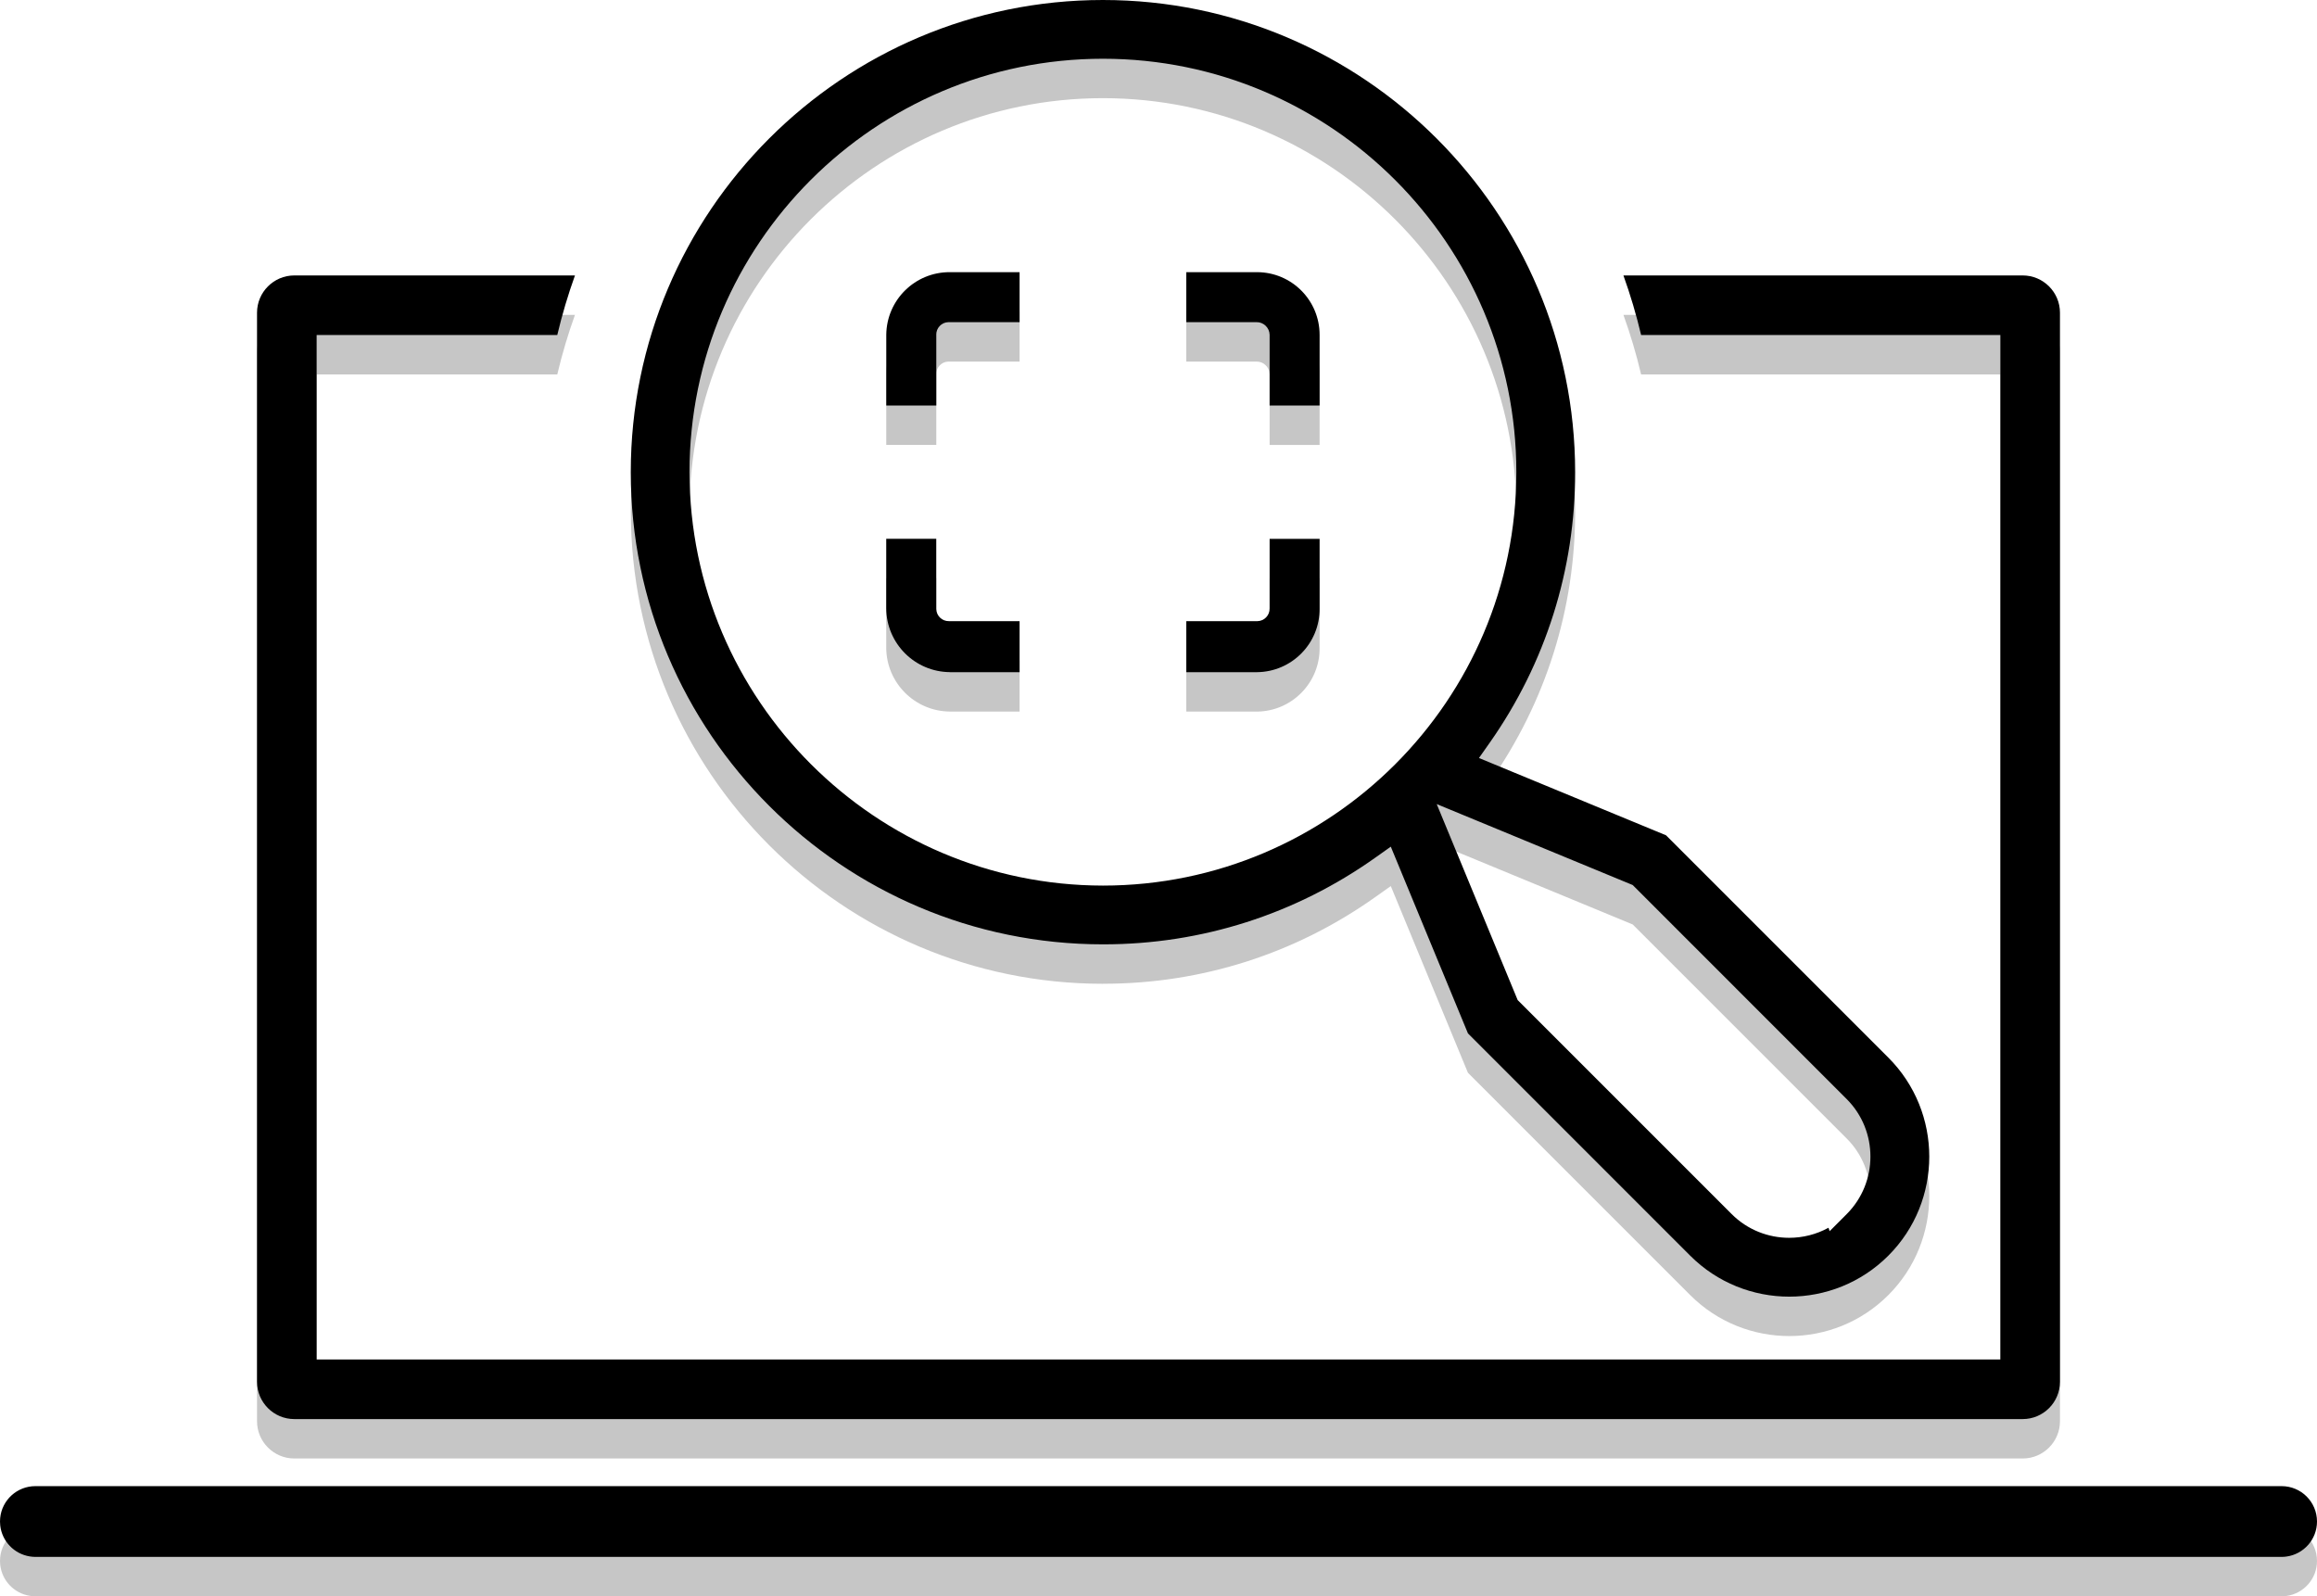
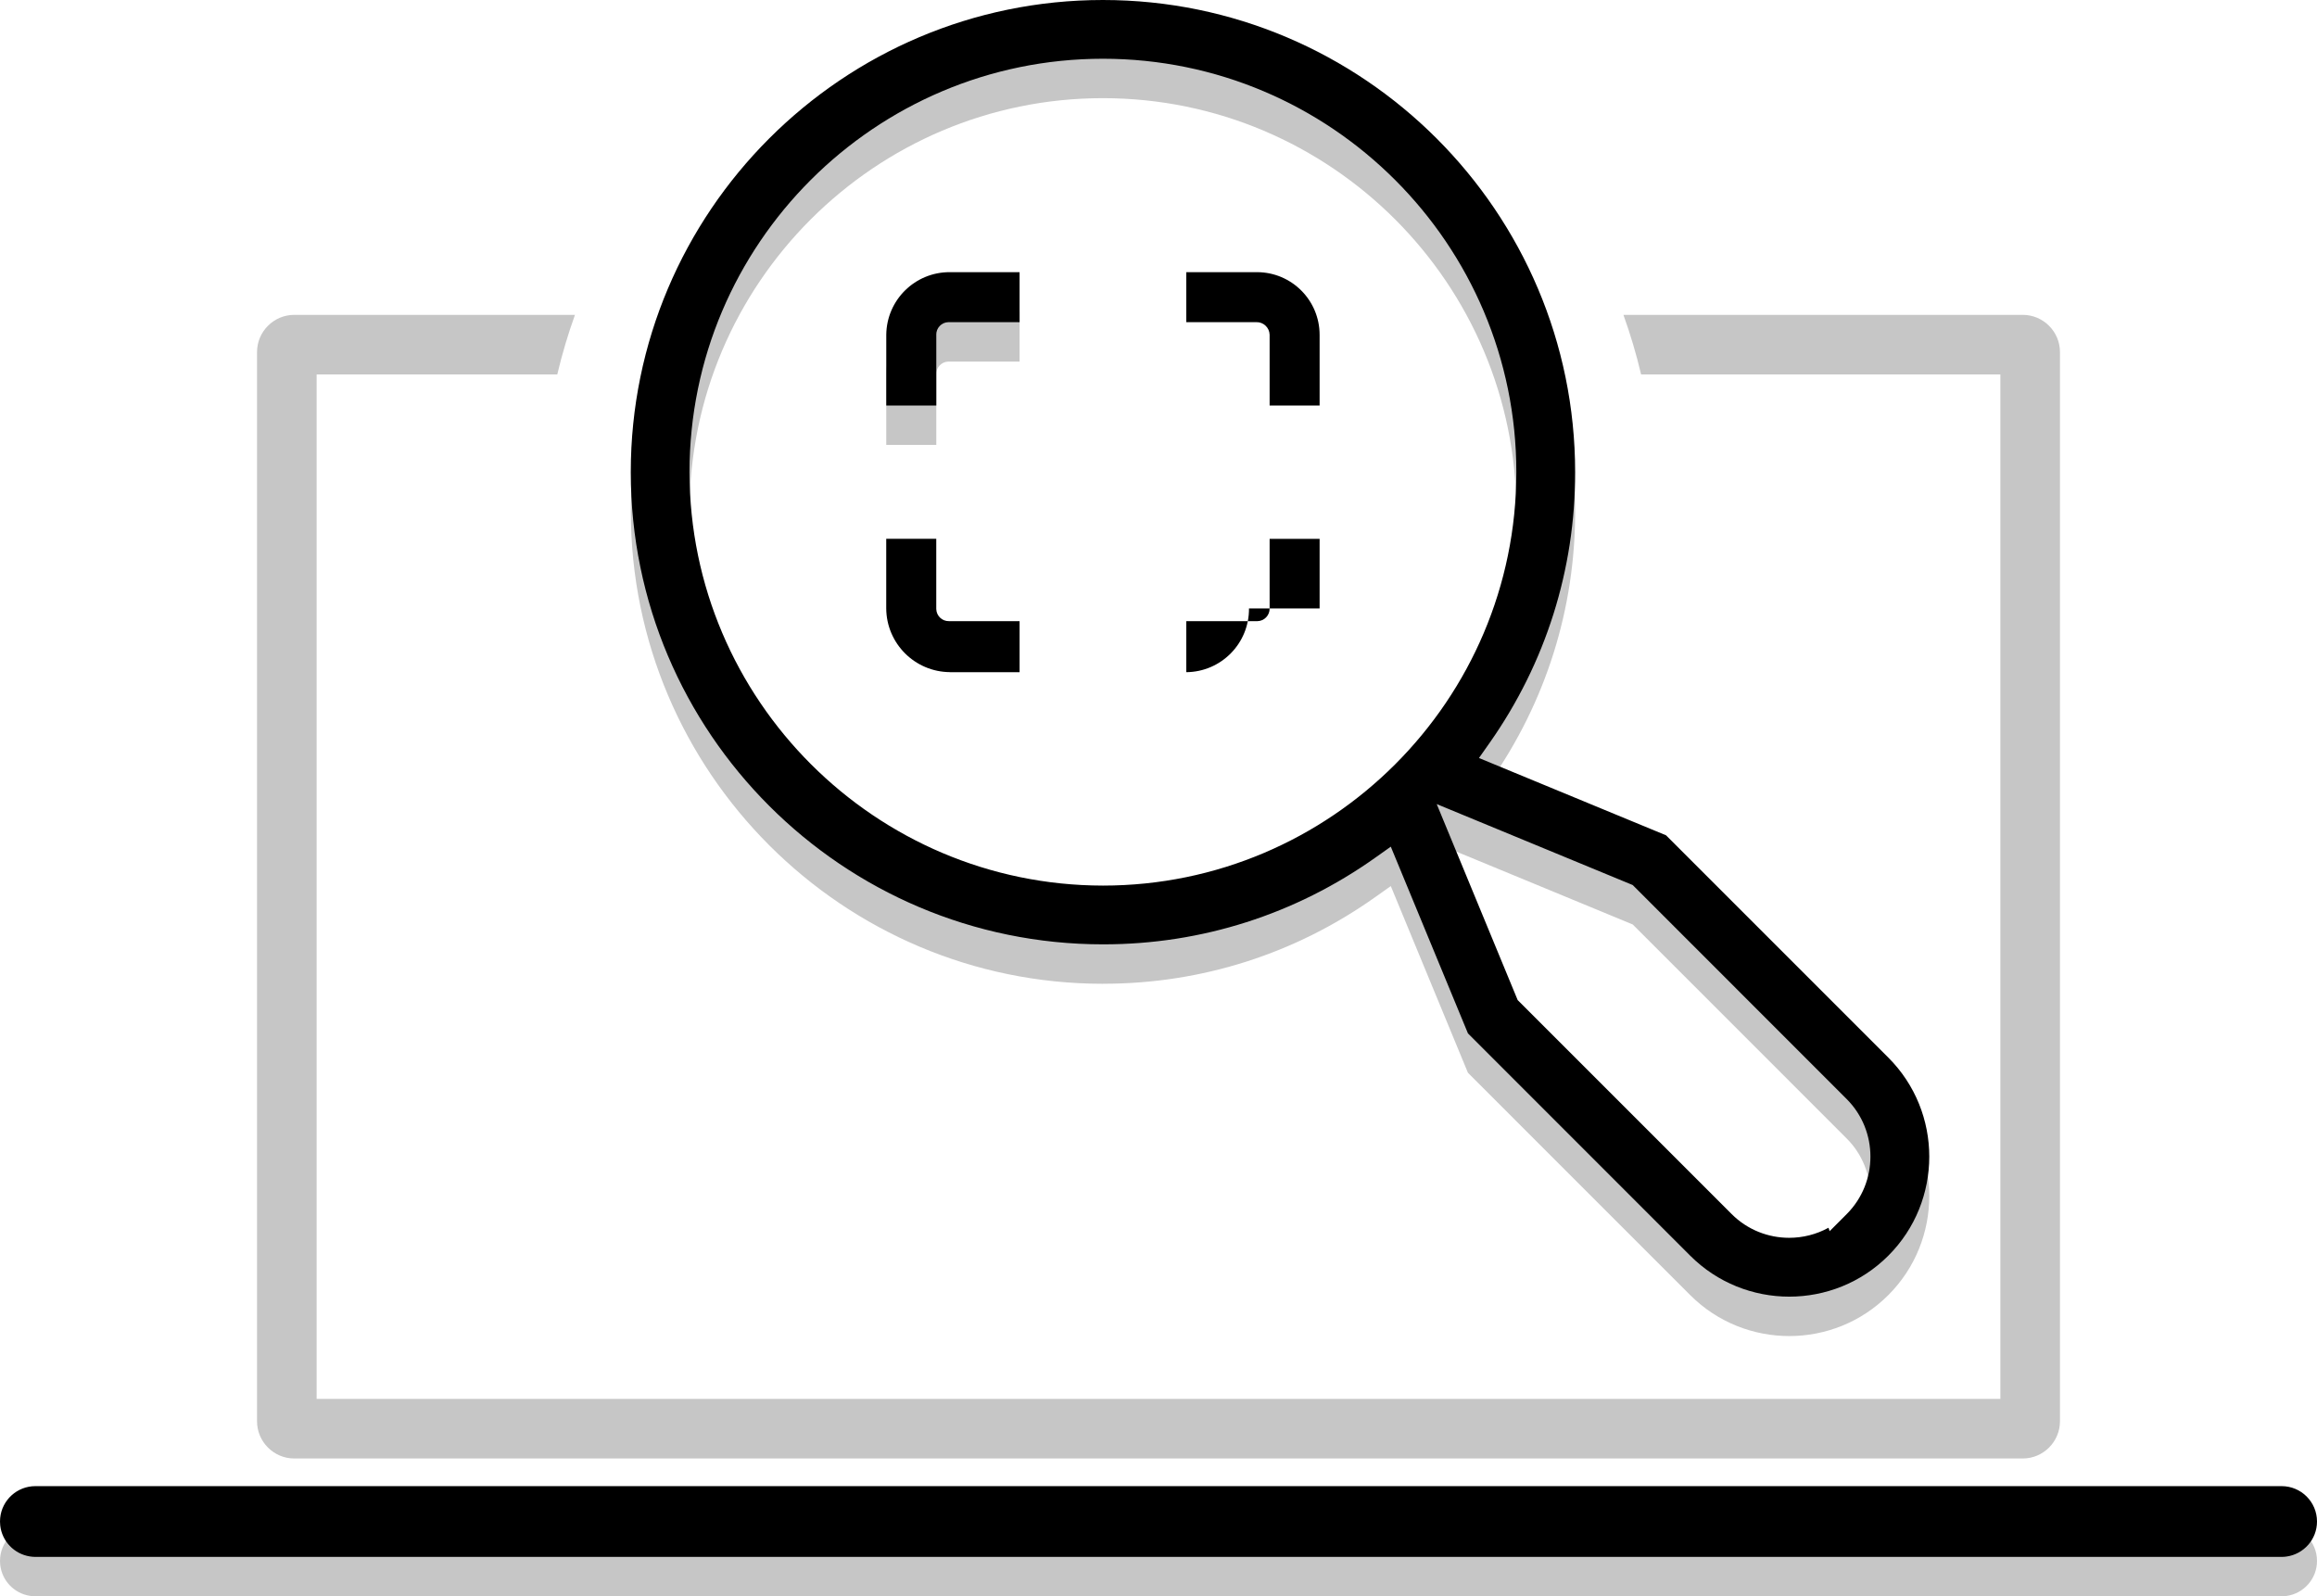
<svg xmlns="http://www.w3.org/2000/svg" id="Ebene_2" data-name="Ebene 2" viewBox="0 0 622 428.52">
  <defs>
    <style>      .cls-1 {        fill: #c6c6c6;      }    </style>
  </defs>
  <g id="Ebene_1-2" data-name="Ebene 1">
    <g>
      <g>
        <path class="cls-1" d="M79,391.52h464c5.51,0,10-4.49,10-10V94.52c0-5.51-4.49-10-10-10h-107.19c1.87,5.21,3.46,10.54,4.75,16h96.44v275H85V100.52h64.6c1.29-5.46,2.88-10.79,4.75-16h-75.35c-5.51,0-10,4.49-10,10v287c0,5.51,4.49,10,10,10Z" />
        <path class="cls-1" d="M622,419.02c0-5.25-4.25-9.5-9.5-9.5H9.5c-4.92,0-8.97,3.74-9.45,8.53-.03.32-.05.64-.05.97,0,.36.02.71.06,1.06.47,4.25,3.75,7.65,7.95,8.31.49.08.98.13,1.49.13h603c.45,0,.9-.04,1.33-.1,4.61-.65,8.17-4.6,8.17-9.4Z" />
        <path class="cls-1" d="M296.08,264.08h.15c26.33,0,51.57-8.06,73.03-23.31l4.1-2.91,20.71,50.12,59.67,59.68c14.66,14.66,38.52,14.66,53.18,0,14.66-14.66,14.66-38.52,0-53.18h0s-59.67-59.67-59.67-59.67l-50.22-20.75,2.88-4.09c15.03-21.38,22.96-46.49,22.94-72.63,0-69.9-56.86-126.75-126.75-126.75s-126.75,56.86-126.75,126.75,56.86,126.75,126.75,126.75ZM438.31,248.17l.56.56,56.88,56.89c8.49,8.51,8.49,22.36,0,30.87l-4.58,4.59-.31-.92c-3.27,1.8-6.91,2.7-10.56,2.7-5.59,0-11.18-2.12-15.43-6.37l-57.45-57.45-21.73-52.61,52.61,21.73ZM185.1,137.33c0-61.19,49.78-110.98,110.98-110.98s110.98,49.78,110.98,110.98-49.78,110.98-110.98,110.98c-61.13-.07-110.91-49.85-110.98-110.97h0Z" />
        <path class="cls-1" d="M251.34,100.47c-.04-1.84,1.42-3.37,3.26-3.41.05,0,.1,0,.15,0h18.96v-13.42h-18.68c-9.37-.07-17.03,7.46-17.11,16.83v18.96h13.43v-18.96Z" />
-         <path class="cls-1" d="M340.83,100.44s0,.02,0,.04v18.96h13.42v-18.96c.01-9.28-7.5-16.82-16.78-16.84-.03,0-.07,0-.11,0h-18.9v13.42h18.79c1.92-.06,3.53,1.46,3.58,3.38Z" />
-         <path class="cls-1" d="M354.25,173.91v-18.68h-13.42v18.68c.04,1.84-1.42,3.37-3.26,3.41-.05,0-.1,0-.15,0h-18.96v13.7h18.96c9.37-.08,16.91-7.74,16.83-17.11Z" />
-         <path class="cls-1" d="M255.03,191.02h18.68v-13.7h-18.96c-1.84.04-3.37-1.42-3.41-3.27,0-.05,0-.1,0-.15v-18.68h-13.43v18.68c.06,9.43,7.69,17.05,17.11,17.11Z" />
      </g>
      <g>
-         <path d="M79,380.94h464c5.51,0,10-4.49,10-10V83.94c0-5.51-4.49-10-10-10h-107.19c1.87,5.21,3.46,10.54,4.75,16h96.44v275H85V89.94h64.6c1.29-5.46,2.88-10.79,4.75-16h-75.35c-5.51,0-10,4.49-10,10v287c0,5.51,4.49,10,10,10Z" />
        <path d="M622,408.44c0-5.25-4.25-9.5-9.5-9.5H9.5c-4.92,0-8.97,3.74-9.45,8.53-.03.32-.05.64-.05.97,0,.36.02.71.06,1.06.47,4.25,3.75,7.65,7.95,8.31.49.08.98.13,1.49.13h603c.45,0,.9-.04,1.33-.1,4.61-.65,8.17-4.6,8.17-9.4Z" />
        <path d="M296.08,253.5h.15c26.33,0,51.57-8.06,73.03-23.31l4.1-2.91,20.71,50.12,59.67,59.68c14.66,14.66,38.52,14.66,53.18,0,14.66-14.66,14.66-38.52,0-53.18h0s-59.67-59.67-59.67-59.67l-50.22-20.75,2.88-4.09c15.03-21.38,22.96-46.49,22.94-72.63C422.83,56.86,365.97,0,296.08,0s-126.75,56.86-126.75,126.75,56.86,126.75,126.75,126.75ZM438.31,237.59l.56.56,56.88,56.89c8.49,8.51,8.49,22.36,0,30.87l-4.58,4.59-.31-.92c-3.27,1.8-6.91,2.7-10.56,2.7-5.59,0-11.18-2.12-15.43-6.37l-57.45-57.45-21.73-52.61,52.61,21.73ZM185.1,126.75c0-61.19,49.78-110.98,110.98-110.98s110.98,49.78,110.98,110.98-49.78,110.98-110.98,110.98c-61.13-.07-110.91-49.85-110.98-110.97h0Z" />
        <path d="M251.34,89.89c-.04-1.84,1.42-3.37,3.26-3.41.05,0,.1,0,.15,0h18.96v-13.42h-18.68c-9.37-.07-17.03,7.46-17.11,16.83v18.96h13.43v-18.96Z" />
        <path d="M340.83,89.86s0,.02,0,.04v18.96h13.42v-18.96c.01-9.28-7.5-16.82-16.78-16.84-.03,0-.07,0-.11,0h-18.9v13.42h18.79c1.92-.06,3.53,1.46,3.58,3.38Z" />
-         <path d="M354.25,163.33v-18.68h-13.42v18.68c.04,1.84-1.42,3.37-3.26,3.41-.05,0-.1,0-.15,0h-18.96v13.7h18.96c9.37-.08,16.91-7.74,16.83-17.11Z" />
+         <path d="M354.25,163.33v-18.68h-13.42v18.68c.04,1.84-1.42,3.37-3.26,3.41-.05,0-.1,0-.15,0h-18.96v13.7c9.37-.08,16.91-7.74,16.83-17.11Z" />
        <path d="M255.03,180.44h18.68v-13.7h-18.96c-1.84.04-3.37-1.42-3.41-3.27,0-.05,0-.1,0-.15v-18.68h-13.43v18.68c.06,9.43,7.69,17.05,17.11,17.11Z" />
      </g>
    </g>
  </g>
</svg>